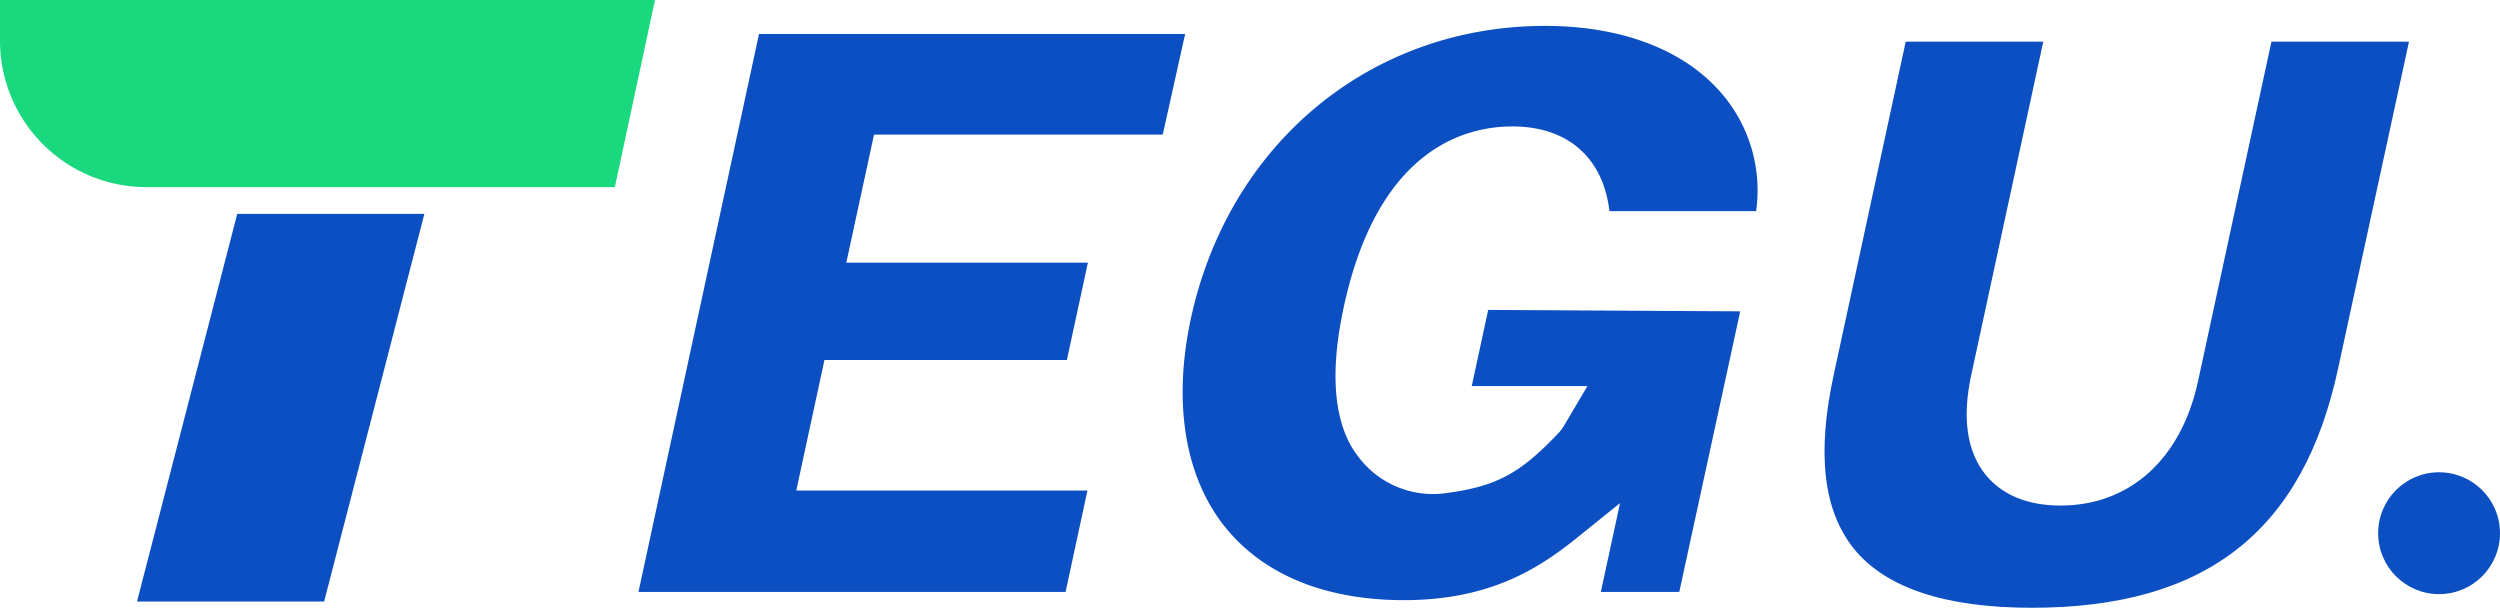
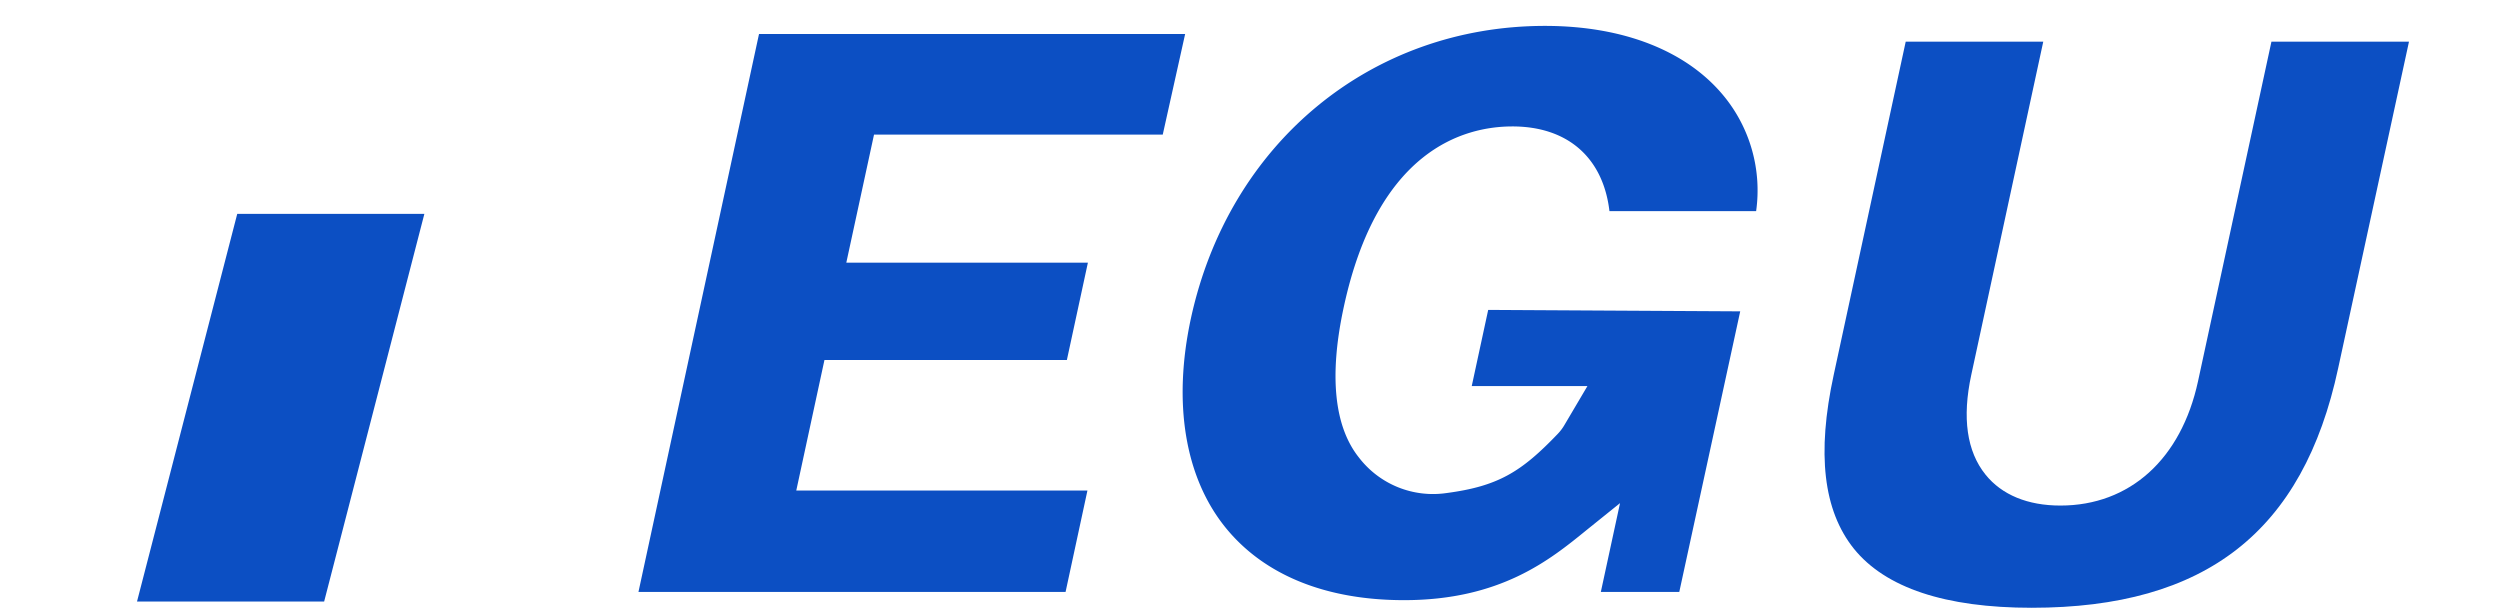
<svg xmlns="http://www.w3.org/2000/svg" id="图层_1" data-name="图层 1" viewBox="0 0 328.25 79.79">
  <defs>
    <style>.cls-1{fill:#0c4fc3;}.cls-2{fill:#1ad87d;}</style>
  </defs>
  <title>logo</title>
  <polygon class="cls-1" points="42.56 78.98 17.99 78.98 31.15 28.08 55.72 28.08 42.56 78.98" />
-   <path class="cls-2" d="M338.73,273.77H277.22A19.23,19.23,0,0,1,258,254.55V249.2h86Z" transform="translate(-258 -249.2)" />
-   <circle class="cls-1" cx="320.25" cy="70.01" r="8" />
  <polygon class="cls-1" points="83.83 77.72 99.66 4.46 155.61 4.46 152.67 17.67 114.76 17.67 111.12 34.49 142.84 34.49 140.08 47.27 108.25 47.27 104.55 64.41 142.78 64.41 139.91 77.72 83.83 77.72" />
  <path class="cls-1" d="M442.35,328c-10.3,0-18.41-3.31-23.46-9.56-5.32-6.59-6.92-16.34-4.52-27.45,5-23,23.64-38.39,46.49-38.39,10.28,0,18.61,3.27,23.48,9.21a19.54,19.54,0,0,1,4.24,15.11H469.32c-.82-7-5.47-11.12-12.74-11.12-6.36,0-17.69,3.08-22.14,23.7-1.95,9-1.27,15.7,2,19.79a12.26,12.26,0,0,0,11.47,4.65c6.82-.9,9.85-2.79,14.62-7.77a6.17,6.17,0,0,0,.9-1.2l3-5.08H451.24l2.16-10,33.09.19-8,36.84h-10.3l2.52-11.66-4.41,3.55C461.5,322.72,455,328,442.35,328Z" transform="translate(-258 -249.2)" />
  <path class="cls-1" d="M524.76,329c-11.34,0-19.19-2.61-23.35-7.76-4-5-4.89-12.46-2.64-22.84l9.45-43.73h18.06l-9.45,43.74c-1.22,5.65-.59,10.06,1.87,13.11,2.14,2.66,5.54,4.06,9.83,4.06,9.11,0,15.86-6.1,18.07-16.32l9.64-44.59H574.3L565,297.55C560.4,319,547.6,329,524.76,329Z" transform="translate(-258 -249.2)" />
</svg>